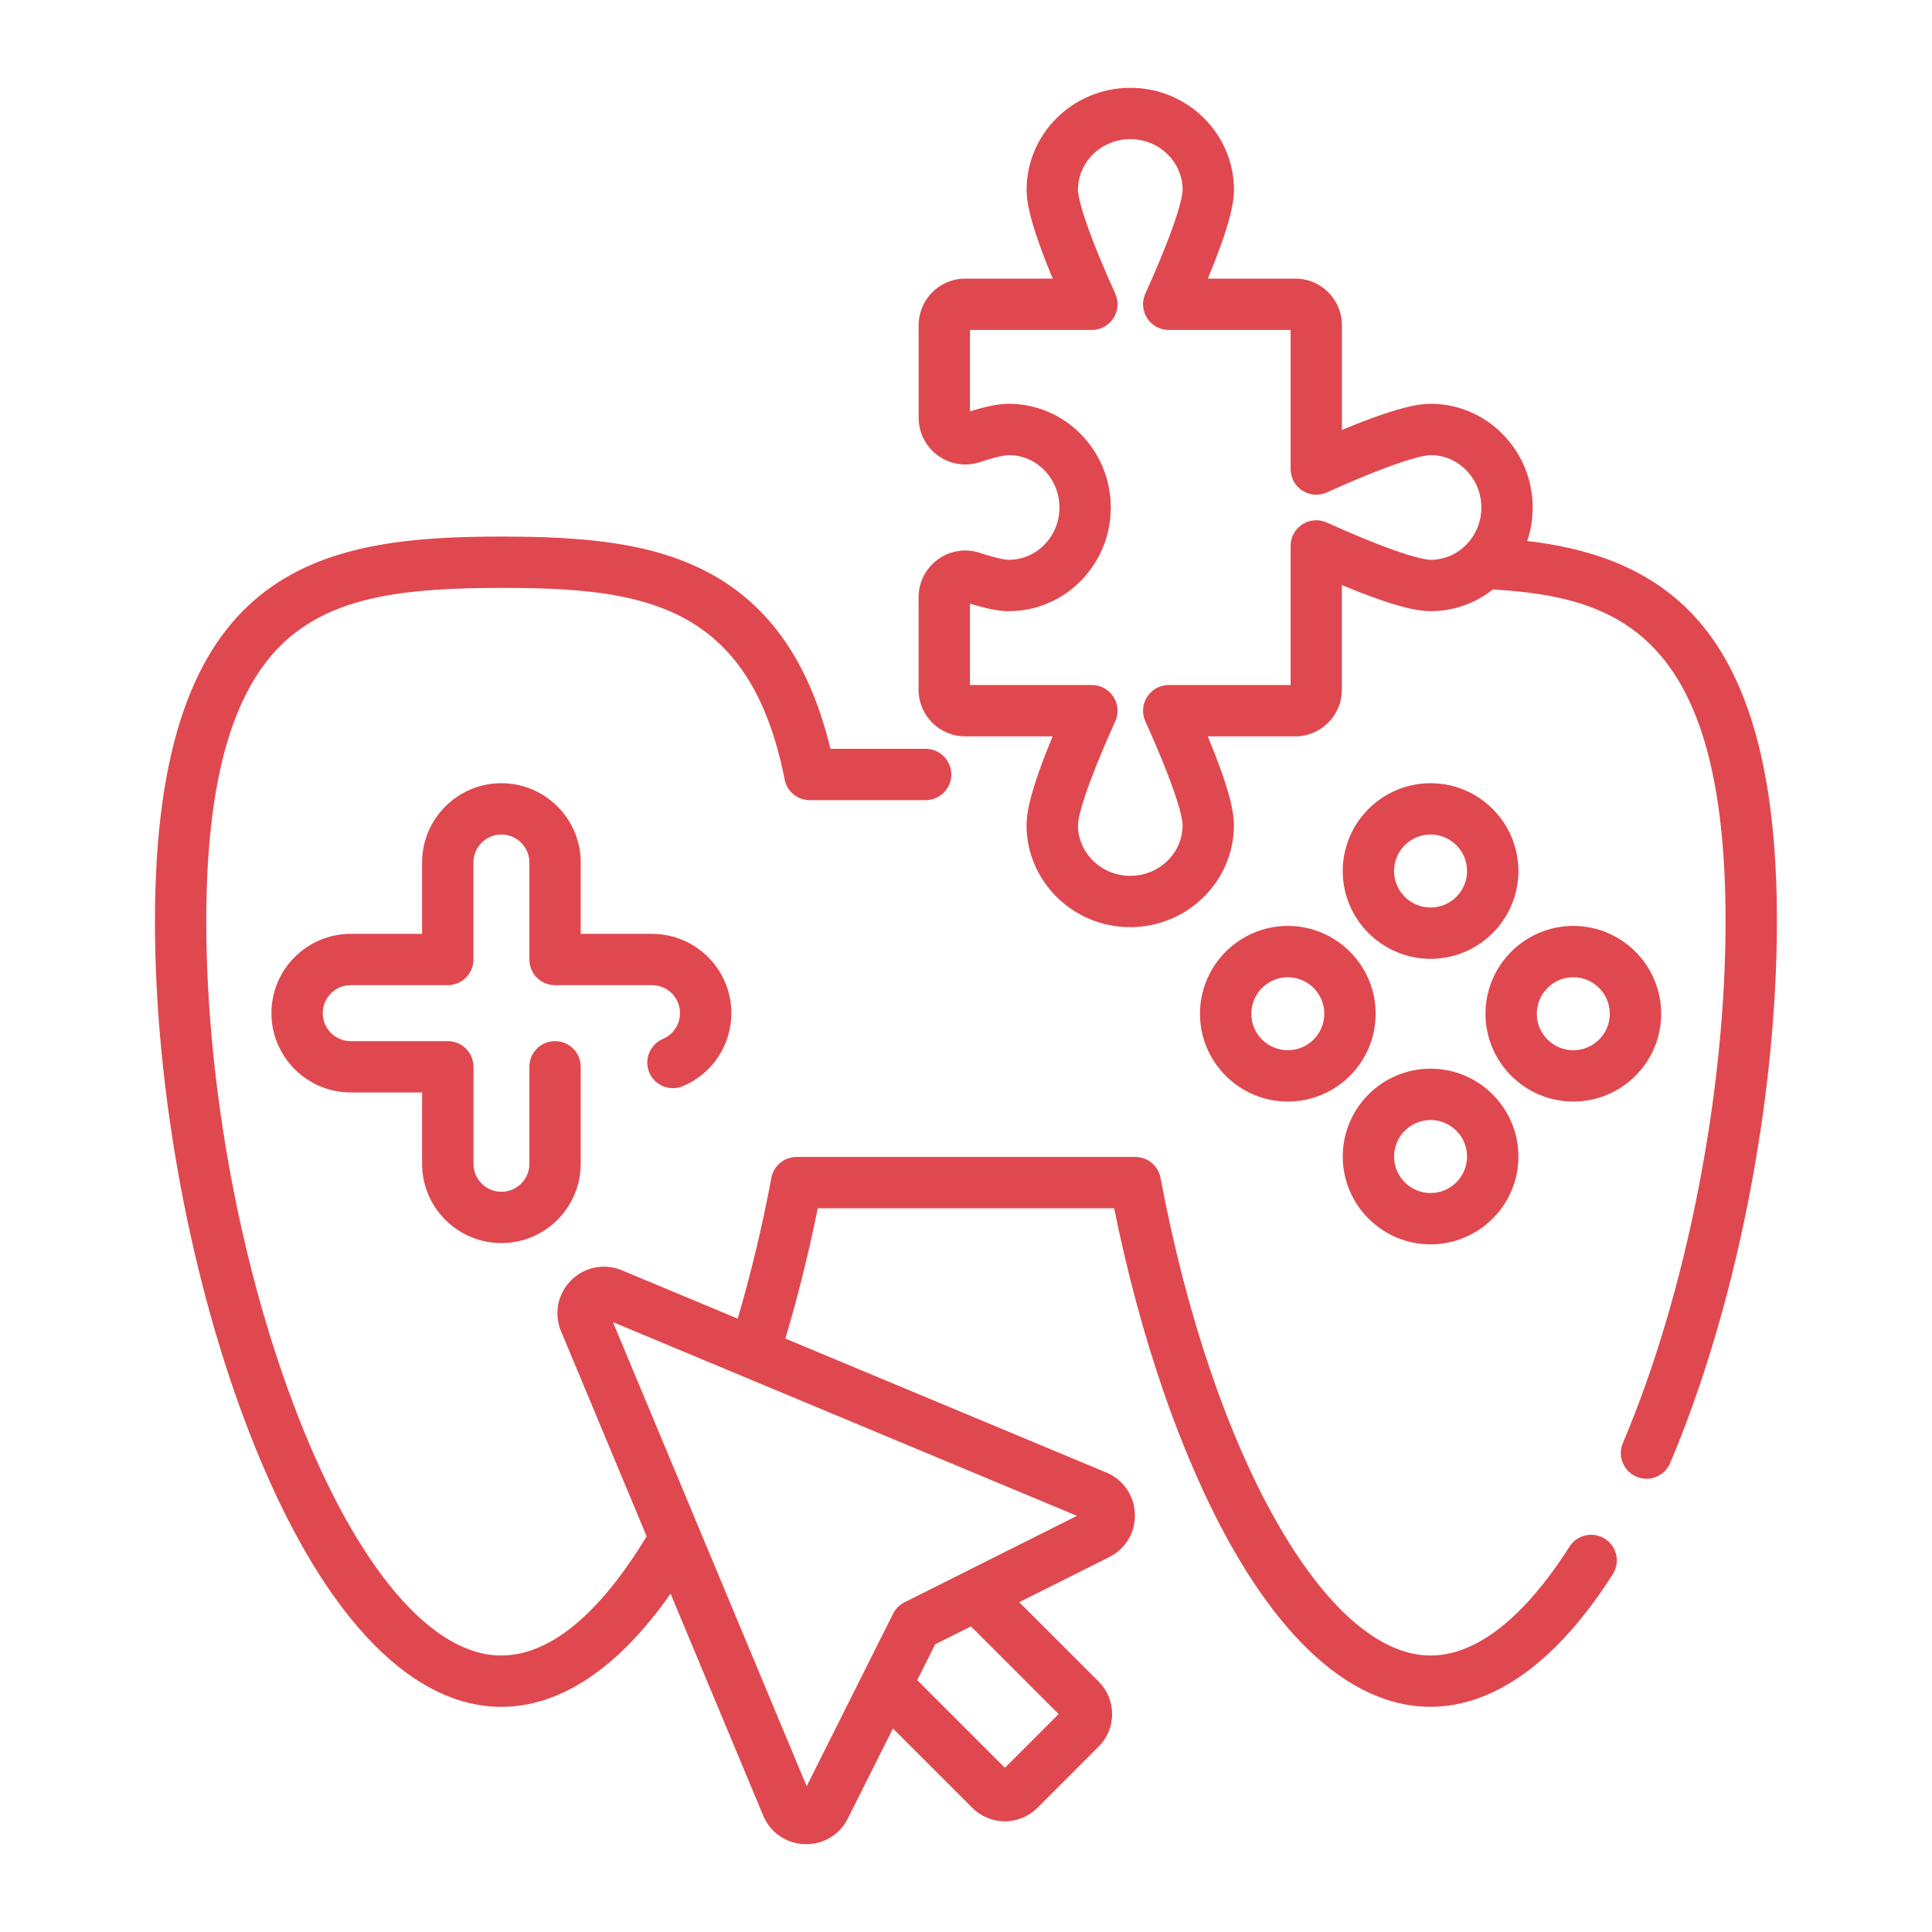
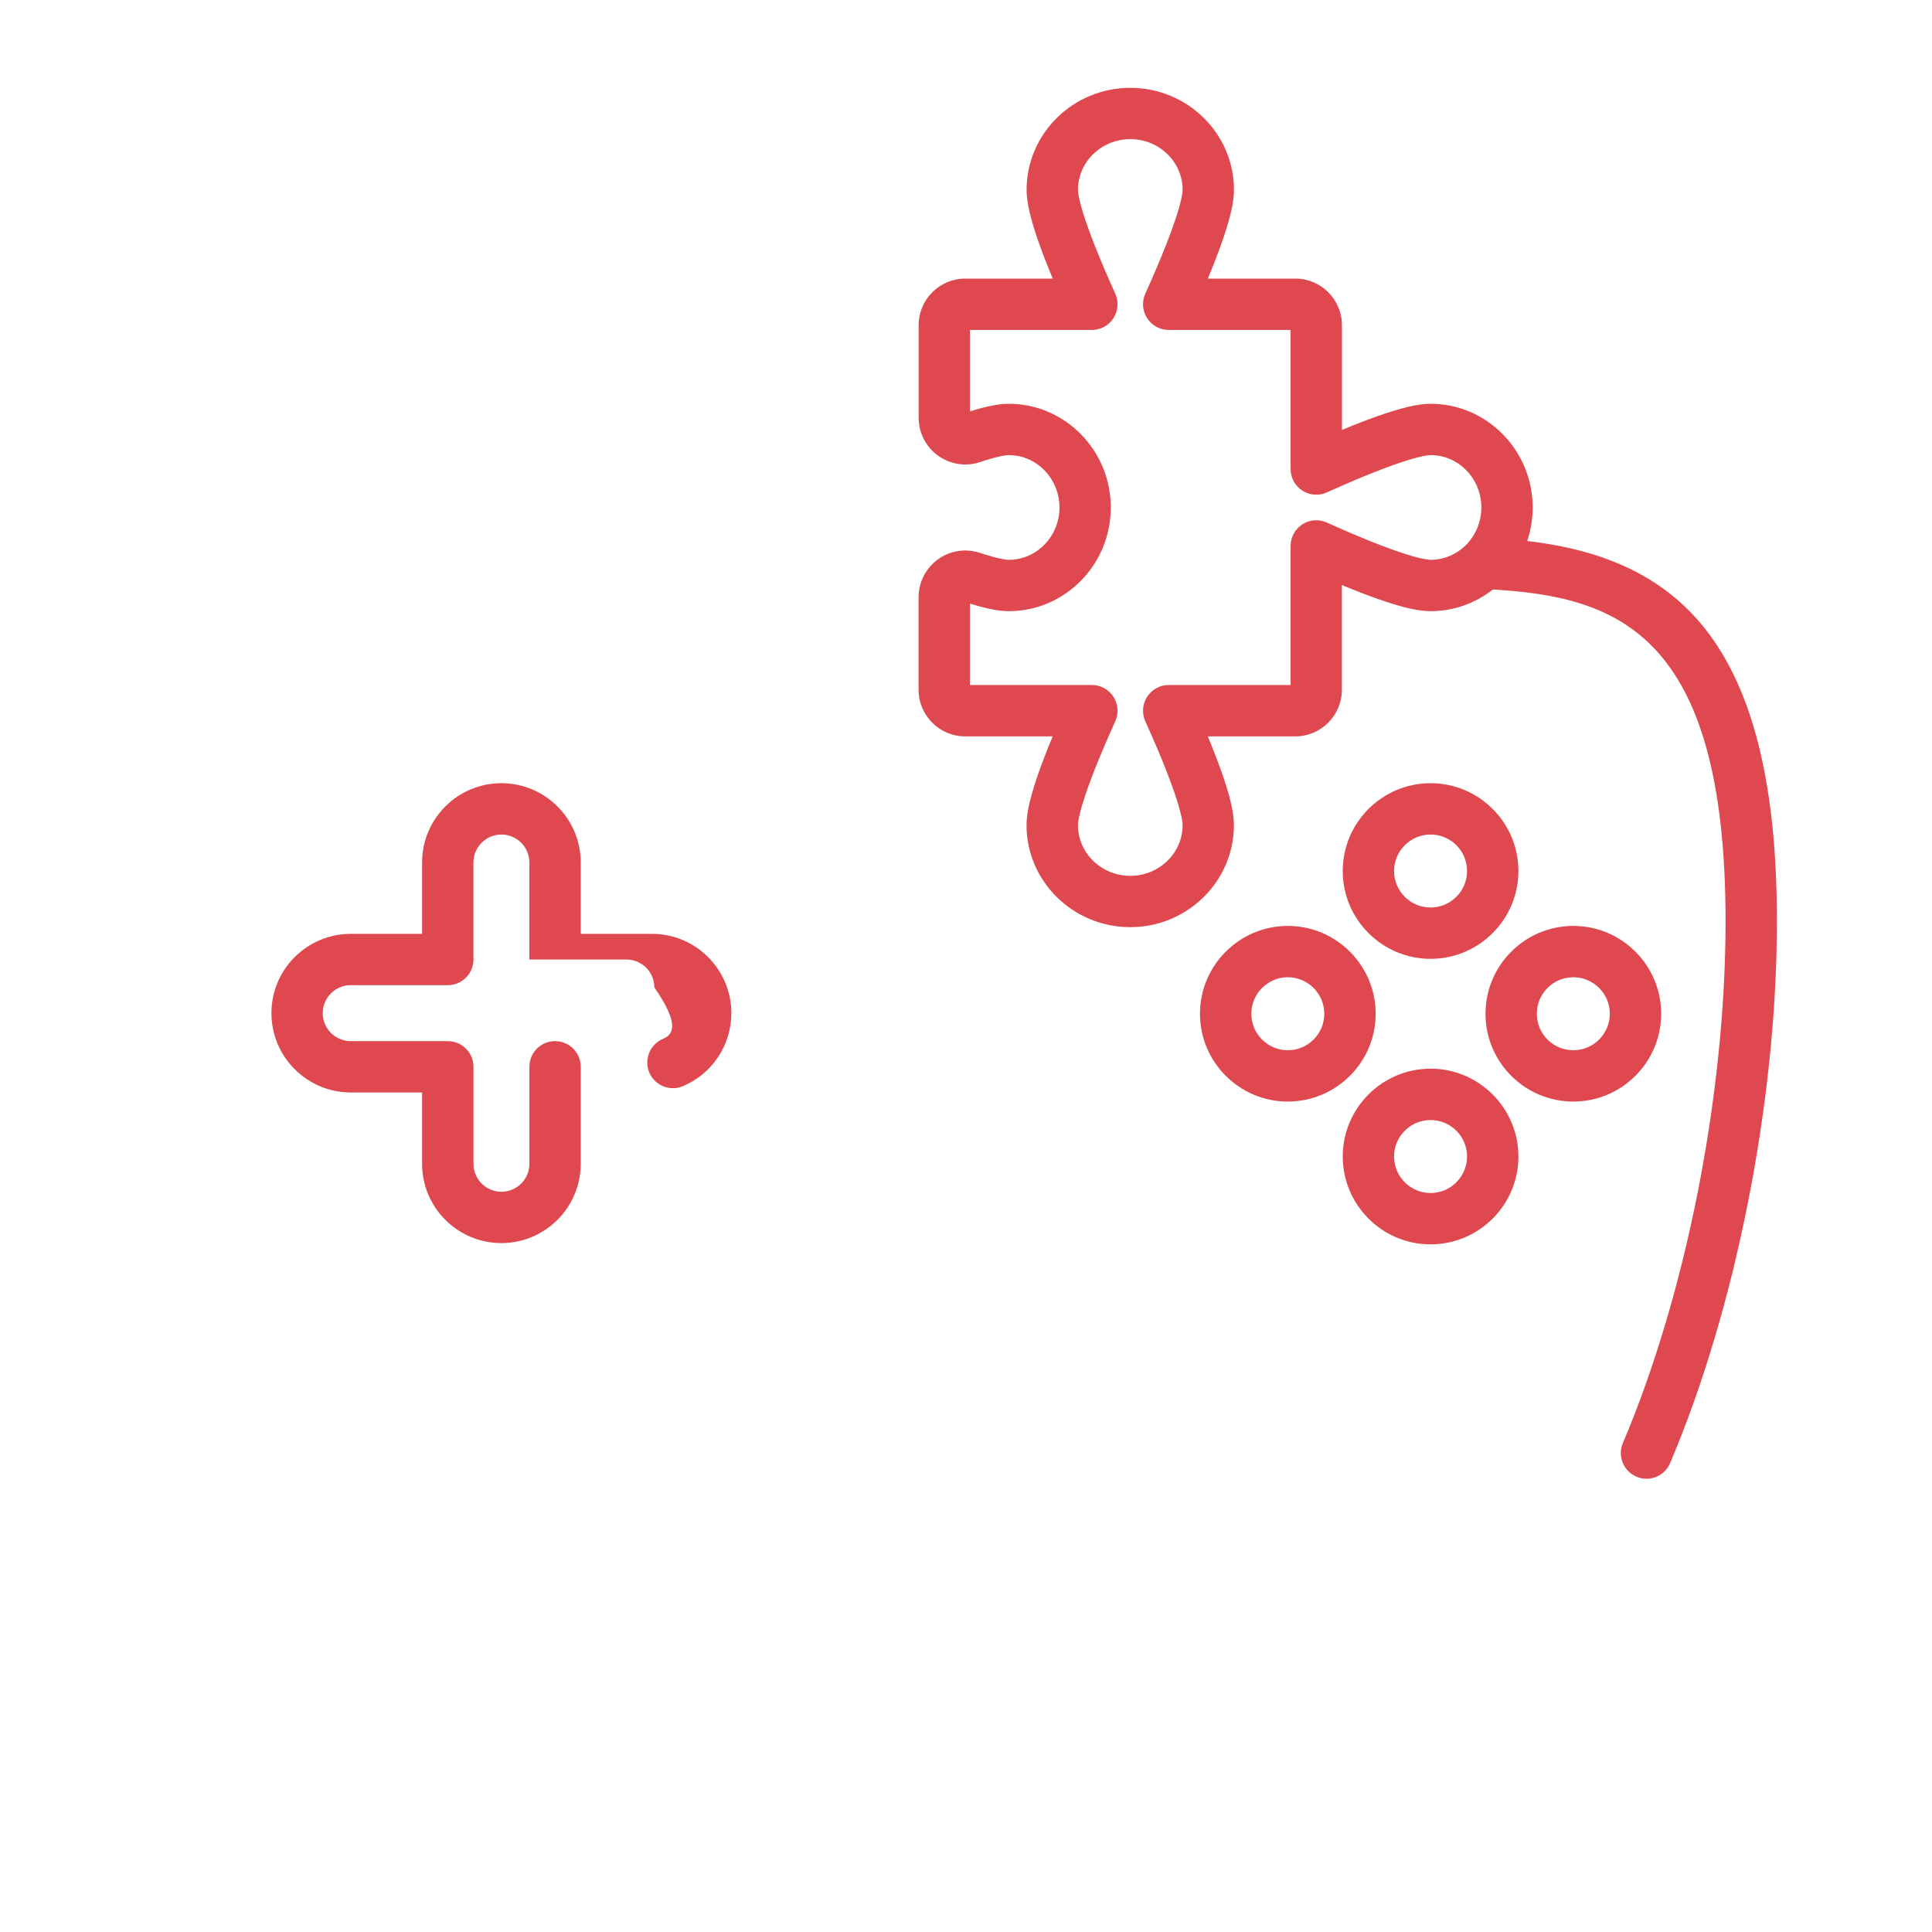
<svg xmlns="http://www.w3.org/2000/svg" version="1.1" id="Layer_1" x="0px" y="0px" width="55px" height="55px" viewBox="0 0 55 55" enable-background="new 0 0 55 55" xml:space="preserve">
  <g>
    <path fill="#E0484F" d="M37.77,14.875c-0.226-0.102-0.487-0.082-0.695,0.052c-0.209,0.135-0.334,0.366-0.334,0.614v3.96H33.27   c-0.248,0-0.479,0.126-0.613,0.335c-0.135,0.208-0.154,0.47-0.053,0.696c1.012,2.243,1.063,2.856,1.063,2.956   c0,0.797-0.668,1.445-1.49,1.445s-1.49-0.648-1.49-1.445c0-0.1,0.051-0.713,1.063-2.956c0.102-0.226,0.082-0.488-0.053-0.696   c-0.135-0.209-0.365-0.335-0.613-0.335h-3.471v-2.318c0.473,0.147,0.825,0.216,1.104,0.216c1.603,0,2.905-1.324,2.905-2.952   c0-1.627-1.303-2.952-2.905-2.952c-0.278,0-0.632,0.069-1.104,0.216V9.393h3.471c0.248,0,0.479-0.126,0.613-0.334   c0.135-0.209,0.154-0.471,0.053-0.697c-1.012-2.243-1.063-2.856-1.063-2.956c0-0.796,0.668-1.445,1.49-1.445s1.49,0.649,1.49,1.445   c0,0.1-0.051,0.713-1.063,2.956c-0.102,0.226-0.082,0.488,0.053,0.697c0.135,0.208,0.365,0.334,0.613,0.334h3.471v3.96   c0,0.248,0.125,0.479,0.334,0.614c0.208,0.134,0.47,0.154,0.695,0.052c2.243-1.011,2.856-1.063,2.956-1.063   c0.797,0,1.445,0.669,1.445,1.491c0,0.822-0.648,1.49-1.445,1.49C40.626,15.937,40.013,15.886,37.77,14.875z M48.214,17.52   c-1.333-1.431-3.117-1.93-4.738-2.119c0.102-0.3,0.156-0.62,0.156-0.954c0-1.627-1.304-2.952-2.906-2.952   c-0.328,0-0.939,0.087-2.524,0.744V9.257c0-0.731-0.596-1.326-1.326-1.326h-2.491c0.657-1.584,0.744-2.197,0.744-2.525   c0-1.603-1.324-2.906-2.952-2.906s-2.952,1.304-2.952,2.906c0,0.328,0.087,0.941,0.744,2.525h-2.491   c-0.73,0-1.326,0.595-1.326,1.326v2.637c0,0.425,0.206,0.828,0.553,1.078c0.343,0.248,0.788,0.317,1.189,0.184   c0.558-0.185,0.771-0.2,0.823-0.2c0.796,0,1.444,0.669,1.444,1.491c0,0.822-0.648,1.49-1.444,1.49   c-0.053,0-0.266-0.014-0.823-0.199c-0.401-0.133-0.847-0.064-1.189,0.184C26.356,16.171,26.15,16.575,26.15,17v2.637   c0,0.731,0.596,1.326,1.326,1.326h2.491c-0.657,1.584-0.744,2.197-0.744,2.525c0,1.603,1.324,2.906,2.952,2.906   s2.952-1.304,2.952-2.906c0-0.329-0.087-0.941-0.744-2.525h2.491c0.73,0,1.326-0.595,1.326-1.326v-2.982   c1.585,0.657,2.195,0.744,2.524,0.744c0.669,0,1.284-0.231,1.776-0.618c3.521,0.211,6.623,1.227,6.623,9.447   c0,4.915-1.12,10.606-2.923,14.852c-0.158,0.371,0.015,0.801,0.387,0.958c0.093,0.04,0.19,0.059,0.285,0.059   c0.284,0,0.555-0.167,0.673-0.446c1.875-4.414,3.04-10.323,3.04-15.422C50.586,22.081,49.811,19.232,48.214,17.52z" />
-     <path fill="#E0484F" d="M27.445,44.764l-0.002,0.002l-1.693,0.848c-0.142,0.07-0.256,0.185-0.326,0.326l-2.46,4.91l-5.515-13.212   l13.21,5.515L27.445,44.764z M30.136,48.796l-1.529,1.529l-2.495-2.496l0.51-1.019l1.019-0.51L30.136,48.796z M45.689,43.806   c-0.341-0.217-0.792-0.116-1.009,0.224c-0.898,1.414-2.314,3.099-3.956,3.099c-2.974,0-6.207-5.718-7.686-13.597   c-0.065-0.346-0.367-0.596-0.719-0.596h-9.642c-0.351,0-0.653,0.25-0.718,0.596c-0.259,1.381-0.581,2.724-0.958,4.007l-3.296-1.376   c-0.498-0.208-1.067-0.096-1.448,0.287c-0.382,0.381-0.494,0.949-0.286,1.447l2.438,5.84c-0.977,1.615-2.438,3.392-4.138,3.392   c-1.981,0-4.087-2.474-5.775-6.783c-1.644-4.194-2.624-9.472-2.624-14.117c0-4.121,0.789-6.776,2.409-8.117   c1.386-1.146,3.319-1.376,5.99-1.376c3.963,0,7.074,0.402,8.065,5.453c0.067,0.342,0.367,0.589,0.717,0.589h3.298   c0.404,0,0.731-0.327,0.731-0.73c0-0.404-0.327-0.731-0.731-0.731h-2.71c-0.591-2.447-1.732-4.092-3.479-5.02   c-1.601-0.848-3.512-1.022-5.891-1.022c-5.195,0-9.86,0.838-9.86,10.954c0,4.818,1.019,10.295,2.725,14.65   c1.947,4.974,4.482,7.711,7.136,7.711c1.688,0,3.336-1.108,4.818-3.221l2.637,6.317c0.202,0.483,0.654,0.795,1.179,0.813   l0.048,0.001c0.504,0,0.955-0.277,1.182-0.732l1.284-2.562l2.261,2.26c0.255,0.255,0.59,0.384,0.925,0.384   c0.335-0.002,0.671-0.129,0.926-0.384l1.743-1.744c0.248-0.247,0.385-0.575,0.385-0.925s-0.137-0.679-0.383-0.926l-2.262-2.26   l2.563-1.284c0.469-0.235,0.749-0.706,0.73-1.231c-0.018-0.523-0.33-0.975-0.814-1.177l-9.136-3.813   c0.355-1.191,0.664-2.435,0.922-3.709h8.438c0.738,3.657,1.891,7.012,3.271,9.498c1.705,3.07,3.688,4.694,5.734,4.694   c1.824,0,3.618-1.305,5.189-3.774C46.131,44.475,46.029,44.021,45.689,43.806z" />
    <path fill="#E0484F" d="M40.725,25.835c-0.572,0-1.039-0.466-1.039-1.039c0-0.573,0.467-1.039,1.039-1.039   c0.573,0,1.039,0.466,1.039,1.039C41.764,25.369,41.298,25.835,40.725,25.835z M40.725,22.296c-1.378,0-2.5,1.121-2.5,2.5   s1.122,2.5,2.5,2.5c1.379,0,2.501-1.121,2.501-2.5S42.104,22.296,40.725,22.296z" />
    <path fill="#E0484F" d="M40.725,33.963c-0.572,0-1.039-0.467-1.039-1.039s0.467-1.039,1.039-1.039c0.573,0,1.039,0.467,1.039,1.039   S41.298,33.963,40.725,33.963z M40.725,30.423c-1.378,0-2.5,1.122-2.5,2.501c0,1.378,1.122,2.5,2.5,2.5   c1.379,0,2.501-1.122,2.501-2.5C43.226,31.545,42.104,30.423,40.725,30.423z" />
    <path fill="#E0484F" d="M43.75,28.859c0-0.572,0.466-1.039,1.039-1.039c0.572,0,1.039,0.466,1.039,1.039   c0,0.574-0.467,1.039-1.039,1.039C44.216,29.898,43.75,29.434,43.75,28.859z M47.29,28.859c0-1.378-1.122-2.5-2.501-2.5   s-2.5,1.122-2.5,2.5c0,1.38,1.121,2.5,2.5,2.5S47.29,30.239,47.29,28.859z" />
    <path fill="#E0484F" d="M37.7,28.859c0,0.574-0.467,1.039-1.039,1.039s-1.038-0.465-1.038-1.039c0-0.572,0.466-1.039,1.038-1.039   S37.7,28.287,37.7,28.859z M34.161,28.859c0,1.38,1.122,2.5,2.5,2.5c1.379,0,2.501-1.12,2.501-2.5c0-1.378-1.122-2.5-2.501-2.5   C35.283,26.359,34.161,27.481,34.161,28.859z" />
-     <path fill="#E0484F" d="M18.873,29.575c-0.371,0.157-0.545,0.586-0.389,0.958c0.157,0.371,0.586,0.545,0.957,0.388   c0.838-0.354,1.379-1.17,1.379-2.079c0-1.245-1.013-2.257-2.258-2.257h-2.03v-2.032c0-1.245-1.014-2.257-2.259-2.257   c-1.244,0-2.257,1.012-2.257,2.257v2.032H9.984c-1.244,0-2.257,1.012-2.257,2.257c0,1.244,1.014,2.258,2.257,2.258h2.032v2.031   c0,1.245,1.013,2.257,2.257,2.257c1.245,0,2.259-1.012,2.259-2.257v-2.763c0-0.403-0.328-0.729-0.731-0.729   c-0.404,0-0.73,0.326-0.73,0.729v2.763c0,0.439-0.357,0.796-0.797,0.796c-0.438,0-0.795-0.356-0.795-0.796v-2.763   c0-0.403-0.328-0.729-0.73-0.729H9.984c-0.438,0-0.796-0.357-0.796-0.797s0.357-0.796,0.796-0.796h2.764   c0.402,0,0.73-0.327,0.73-0.731v-2.762c0-0.438,0.357-0.796,0.795-0.796c0.439,0,0.797,0.357,0.797,0.796v2.762   c0,0.404,0.326,0.731,0.73,0.731h2.762c0.439,0,0.796,0.356,0.796,0.796C19.358,29.162,19.168,29.45,18.873,29.575z" />
+     <path fill="#E0484F" d="M18.873,29.575c-0.371,0.157-0.545,0.586-0.389,0.958c0.157,0.371,0.586,0.545,0.957,0.388   c0.838-0.354,1.379-1.17,1.379-2.079c0-1.245-1.013-2.257-2.258-2.257h-2.03v-2.032c0-1.245-1.014-2.257-2.259-2.257   c-1.244,0-2.257,1.012-2.257,2.257v2.032H9.984c-1.244,0-2.257,1.012-2.257,2.257c0,1.244,1.014,2.258,2.257,2.258h2.032v2.031   c0,1.245,1.013,2.257,2.257,2.257c1.245,0,2.259-1.012,2.259-2.257v-2.763c0-0.403-0.328-0.729-0.731-0.729   c-0.404,0-0.73,0.326-0.73,0.729v2.763c0,0.439-0.357,0.796-0.797,0.796c-0.438,0-0.795-0.356-0.795-0.796v-2.763   c0-0.403-0.328-0.729-0.73-0.729H9.984c-0.438,0-0.796-0.357-0.796-0.797s0.357-0.796,0.796-0.796h2.764   c0.402,0,0.73-0.327,0.73-0.731v-2.762c0-0.438,0.357-0.796,0.795-0.796c0.439,0,0.797,0.357,0.797,0.796v2.762   h2.762c0.439,0,0.796,0.356,0.796,0.796C19.358,29.162,19.168,29.45,18.873,29.575z" />
  </g>
</svg>